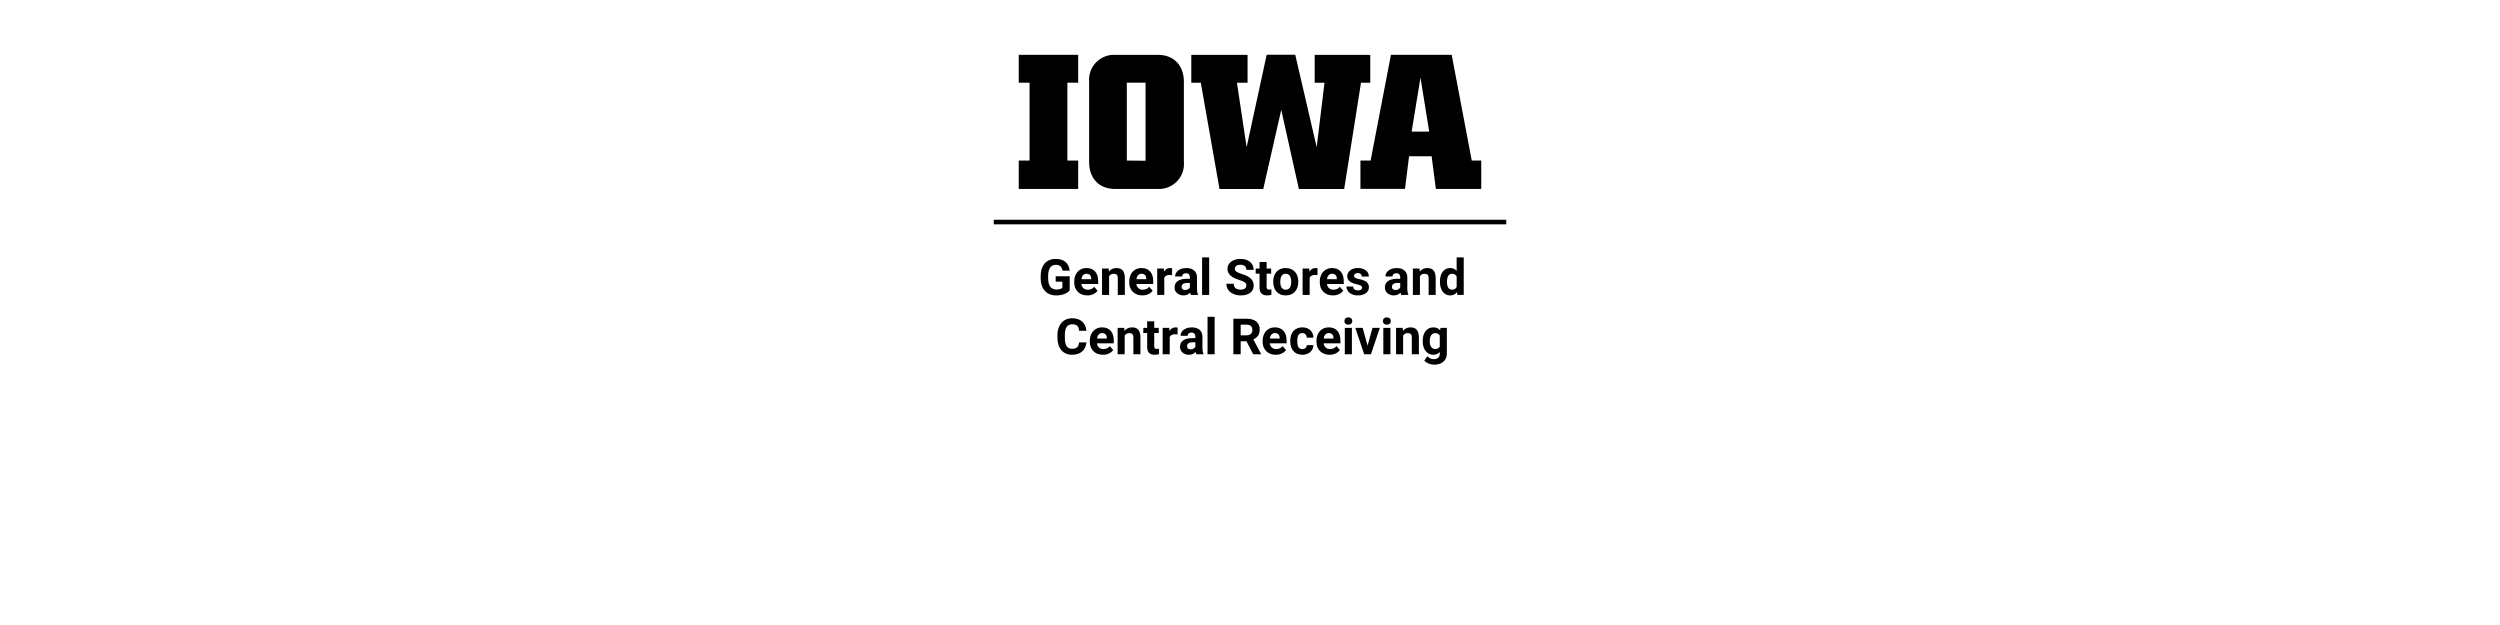
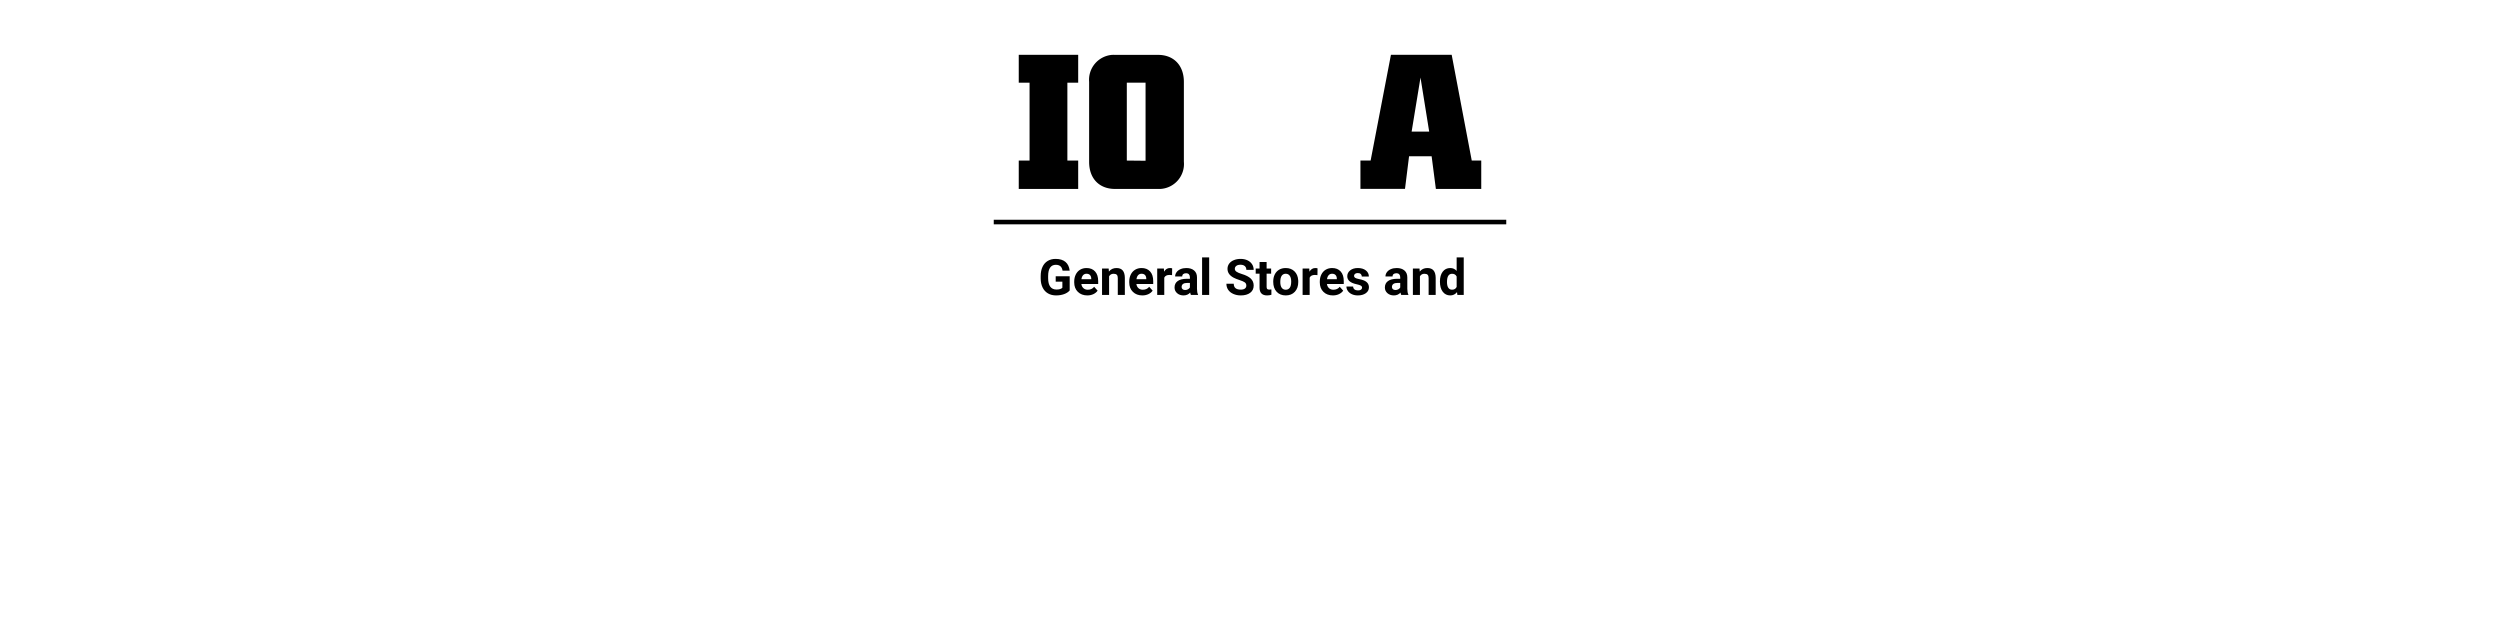
<svg xmlns="http://www.w3.org/2000/svg" version="1.1" viewBox="0 0 400 100" role="img" aria-label="The University of Iowa General Stores and&#13; Central Receiving">
  <path fill="#000000" d="M172.51,13.23h-1.73V25.69h1.73v4.54H163V25.69h1.73V13.23H163V8.77h9.51Z" />
  <path fill="#000000" d="M185.29,30.23H178.4c-2.5,0-4.14-1.64-4.14-4.33V13.09a4,4,0,0,1,3.66-4.31,3.85,3.85,0,0,1,.48,0h6.89c2.5,0,4.13,1.67,4.13,4.32V25.87a4,4,0,0,1-3.62,4.35A4.34,4.34,0,0,1,185.29,30.23Zm-2-4.51V13.23h-3V25.69Z" />
-   <path fill="#000000" d="M192.13,13.24h-1.52V8.78h9v4.46h-1.7l1.55,10.31,3.21-14.79h4.57l3.43,14.79,1.25-10.31h-1.57V8.78h8.89v4.46h-1.48l-2.69,17h-7.25L205,17.58l-2.88,12.66h-7Z" />
  <path fill="#000000" d="M217.67,25.69h1.63l3.25-16.92h9.72l3.21,16.92H237v4.54h-7.26L229.06,25h-3.61l-.65,5.22h-7.13Zm11-4.63-1.39-8.65-1.42,8.65Z" />
  <rect x="159" y="35.16" width="82" height="0.733" style="fill:#000000" />
  <path fill="#000000" d="M171.15,46.471C170.939,46.723,170.641,46.919,170.256,47.059C169.87,47.198,169.443,47.267,168.975,47.267C168.482,47.267,168.051,47.16,167.68,46.945C167.309,46.73,167.022,46.419,166.82,46.01C166.618,45.601,166.515,45.12,166.51,44.568C166.51,44.568,166.51,44.182,166.51,44.182C166.51,43.614,166.605,43.122,166.797,42.707C166.988,42.292,167.264,41.974,167.625,41.754C167.986,41.534,168.408,41.424,168.893,41.424C169.567,41.424,170.094,41.585,170.475,41.906C170.855,42.228,171.08,42.696,171.15,43.31C171.15,43.31,170.01,43.31,170.01,43.31C169.958,42.985,169.842,42.747,169.664,42.596C169.486,42.445,169.24,42.369,168.928,42.369C168.529,42.369,168.226,42.519,168.018,42.818C167.809,43.118,167.704,43.563,167.701,44.154C167.701,44.154,167.701,44.517,167.701,44.517C167.701,45.114,167.814,45.564,168.041,45.869C168.268,46.174,168.6,46.326,169.037,46.326C169.477,46.326,169.791,46.232,169.979,46.045C169.979,46.045,169.979,45.064,169.979,45.064C169.979,45.064,168.912,45.064,168.912,45.064C168.912,45.064,168.912,44.201,168.912,44.201C168.912,44.201,171.15,44.201,171.15,44.201C171.15,44.201,171.15,46.471,171.15,46.471Z M173.971,47.267C173.351,47.267,172.846,47.077,172.457,46.697C172.068,46.317,171.873,45.81,171.873,45.178C171.873,45.178,171.873,45.068,171.873,45.068C171.873,44.644,171.955,44.264,172.119,43.93C172.283,43.595,172.516,43.337,172.816,43.156C173.117,42.975,173.46,42.885,173.846,42.885C174.424,42.885,174.879,43.067,175.211,43.432C175.543,43.796,175.709,44.313,175.709,44.982C175.709,44.982,175.709,45.443,175.709,45.443C175.709,45.443,173.018,45.443,173.018,45.443C173.054,45.719,173.164,45.941,173.348,46.107C173.531,46.274,173.764,46.357,174.045,46.357C174.48,46.357,174.82,46.2,175.064,45.885C175.064,45.885,175.619,46.506,175.619,46.506C175.45,46.745,175.221,46.932,174.932,47.066C174.643,47.2,174.322,47.267,173.971,47.267Z M173.842,43.799C173.618,43.799,173.436,43.874,173.297,44.025C173.158,44.176,173.068,44.392,173.029,44.674C173.029,44.674,174.6,44.674,174.6,44.674C174.6,44.674,174.6,44.584,174.6,44.584C174.594,44.334,174.527,44.141,174.396,44.004C174.266,43.867,174.081,43.799,173.842,43.799Z M177.389,42.963C177.389,42.963,177.424,43.451,177.424,43.451C177.726,43.073,178.131,42.885,178.639,42.885C179.087,42.885,179.42,43.016,179.639,43.279C179.857,43.542,179.969,43.935,179.975,44.459C179.975,44.459,179.975,47.189,179.975,47.189C179.975,47.189,178.846,47.189,178.846,47.189C178.846,47.189,178.846,44.486,178.846,44.486C178.846,44.247,178.794,44.073,178.689,43.965C178.585,43.857,178.412,43.803,178.17,43.803C177.852,43.803,177.614,43.938,177.455,44.209C177.455,44.209,177.455,47.189,177.455,47.189C177.455,47.189,176.326,47.189,176.326,47.189C176.326,47.189,176.326,42.963,176.326,42.963C176.326,42.963,177.389,42.963,177.389,42.963Z M182.775,47.267C182.156,47.267,181.651,47.077,181.262,46.697C180.872,46.317,180.678,45.81,180.678,45.178C180.678,45.178,180.678,45.068,180.678,45.068C180.678,44.644,180.76,44.264,180.924,43.93C181.088,43.595,181.32,43.337,181.621,43.156C181.922,42.975,182.265,42.885,182.65,42.885C183.229,42.885,183.684,43.067,184.016,43.432C184.348,43.796,184.514,44.313,184.514,44.982C184.514,44.982,184.514,45.443,184.514,45.443C184.514,45.443,181.822,45.443,181.822,45.443C181.859,45.719,181.969,45.941,182.152,46.107C182.336,46.274,182.568,46.357,182.85,46.357C183.285,46.357,183.624,46.2,183.869,45.885C183.869,45.885,184.424,46.506,184.424,46.506C184.255,46.745,184.025,46.932,183.736,47.066C183.447,47.2,183.127,47.267,182.775,47.267Z M182.646,43.799C182.423,43.799,182.241,43.874,182.102,44.025C181.962,44.176,181.873,44.392,181.834,44.674C181.834,44.674,183.404,44.674,183.404,44.674C183.404,44.674,183.404,44.584,183.404,44.584C183.399,44.334,183.331,44.141,183.201,44.004C183.071,43.867,182.886,43.799,182.646,43.799Z M187.529,44.021C187.376,44.001,187.24,43.99,187.123,43.99C186.696,43.99,186.416,44.135,186.283,44.424C186.283,44.424,186.283,47.189,186.283,47.189C186.283,47.189,185.154,47.189,185.154,47.189C185.154,47.189,185.154,42.963,185.154,42.963C185.154,42.963,186.221,42.963,186.221,42.963C186.221,42.963,186.252,43.467,186.252,43.467C186.479,43.079,186.792,42.885,187.193,42.885C187.318,42.885,187.436,42.902,187.545,42.935C187.545,42.935,187.529,44.021,187.529,44.021Z M190.545,47.189C190.493,47.088,190.455,46.962,190.432,46.81C190.158,47.115,189.803,47.267,189.365,47.267C188.951,47.267,188.608,47.148,188.336,46.908C188.064,46.669,187.928,46.366,187.928,46.002C187.928,45.554,188.094,45.21,188.426,44.971C188.758,44.731,189.238,44.61,189.865,44.607C189.865,44.607,190.385,44.607,190.385,44.607C190.385,44.607,190.385,44.365,190.385,44.365C190.385,44.17,190.335,44.014,190.234,43.896C190.134,43.779,189.976,43.721,189.76,43.721C189.57,43.721,189.421,43.766,189.312,43.857C189.204,43.948,189.15,44.073,189.15,44.232C189.15,44.232,188.021,44.232,188.021,44.232C188.021,43.988,188.097,43.761,188.248,43.553C188.399,43.344,188.613,43.181,188.889,43.062C189.165,42.944,189.475,42.885,189.818,42.885C190.339,42.885,190.753,43.016,191.059,43.277C191.365,43.539,191.518,43.907,191.518,44.381C191.518,44.381,191.518,46.213,191.518,46.213C191.52,46.614,191.576,46.917,191.686,47.123C191.686,47.123,191.686,47.189,191.686,47.189C191.686,47.189,190.545,47.189,190.545,47.189Z M189.611,46.404C189.778,46.404,189.932,46.367,190.072,46.293C190.213,46.219,190.317,46.119,190.385,45.994C190.385,45.994,190.385,45.267,190.385,45.267C190.385,45.267,189.963,45.267,189.963,45.267C189.398,45.267,189.097,45.463,189.061,45.853C189.061,45.853,189.057,45.92,189.057,45.92C189.057,46.06,189.106,46.176,189.205,46.267C189.304,46.359,189.439,46.404,189.611,46.404Z M193.467,47.189C193.467,47.189,192.334,47.189,192.334,47.189C192.334,47.189,192.334,41.189,192.334,41.189C192.334,41.189,193.467,41.189,193.467,41.189C193.467,41.189,193.467,47.189,193.467,47.189Z M193.572,47.189Z M199.412,45.697C199.412,45.476,199.334,45.306,199.178,45.187C199.021,45.069,198.74,44.944,198.334,44.812C197.928,44.681,197.606,44.551,197.369,44.424C196.723,44.075,196.4,43.605,196.4,43.014C196.4,42.706,196.487,42.432,196.66,42.191C196.833,41.95,197.082,41.762,197.406,41.627C197.73,41.491,198.094,41.424,198.498,41.424C198.904,41.424,199.266,41.497,199.584,41.644C199.902,41.792,200.148,41.999,200.324,42.267C200.5,42.536,200.588,42.84,200.588,43.182C200.588,43.182,199.416,43.182,199.416,43.182C199.416,42.921,199.334,42.719,199.17,42.574C199.006,42.43,198.775,42.357,198.479,42.357C198.192,42.357,197.969,42.418,197.811,42.539C197.652,42.66,197.572,42.82,197.572,43.017C197.572,43.202,197.665,43.357,197.852,43.482C198.038,43.607,198.312,43.725,198.674,43.834C199.34,44.034,199.826,44.283,200.131,44.58C200.436,44.877,200.588,45.247,200.588,45.689C200.588,46.182,200.402,46.568,200.029,46.848C199.657,47.128,199.156,47.267,198.525,47.267C198.088,47.267,197.689,47.187,197.33,47.027C196.971,46.867,196.697,46.648,196.508,46.369C196.319,46.09,196.225,45.767,196.225,45.4C196.225,45.4,197.4,45.4,197.4,45.4C197.4,46.028,197.775,46.342,198.525,46.342C198.804,46.342,199.021,46.285,199.178,46.172C199.334,46.059,199.412,45.9,199.412,45.697Z M202.658,41.924C202.658,41.924,202.658,42.963,202.658,42.963C202.658,42.963,203.381,42.963,203.381,42.963C203.381,42.963,203.381,43.791,203.381,43.791C203.381,43.791,202.658,43.791,202.658,43.791C202.658,43.791,202.658,45.9,202.658,45.9C202.658,46.057,202.688,46.169,202.748,46.236C202.808,46.304,202.923,46.338,203.092,46.338C203.217,46.338,203.327,46.329,203.424,46.31C203.424,46.31,203.424,47.166,203.424,47.166C203.202,47.234,202.975,47.267,202.74,47.267C201.949,47.267,201.545,46.868,201.529,46.068C201.529,46.068,201.529,43.791,201.529,43.791C201.529,43.791,200.912,43.791,200.912,43.791C200.912,43.791,200.912,42.963,200.912,42.963C200.912,42.963,201.529,42.963,201.529,42.963C201.529,42.963,201.529,41.924,201.529,41.924C201.529,41.924,202.658,41.924,202.658,41.924Z M203.717,45.037C203.717,44.618,203.798,44.244,203.959,43.916C204.12,43.588,204.353,43.334,204.656,43.154C204.96,42.975,205.312,42.885,205.713,42.885C206.283,42.885,206.749,43.059,207.109,43.408C207.47,43.757,207.671,44.231,207.713,44.83C207.713,44.83,207.721,45.119,207.721,45.119C207.721,45.767,207.54,46.288,207.178,46.68C206.816,47.072,206.33,47.267,205.721,47.267C205.111,47.267,204.625,47.072,204.262,46.682C203.898,46.291,203.717,45.76,203.717,45.088C203.717,45.088,203.717,45.037,203.717,45.037Z M204.846,45.119C204.846,45.52,204.921,45.827,205.072,46.039C205.223,46.251,205.439,46.357,205.721,46.357C205.994,46.357,206.208,46.253,206.361,46.043C206.515,45.833,206.592,45.498,206.592,45.037C206.592,44.644,206.515,44.339,206.361,44.123C206.208,43.907,205.992,43.799,205.713,43.799C205.437,43.799,205.223,43.906,205.072,44.121C204.921,44.336,204.846,44.669,204.846,45.119Z M210.791,44.021C210.637,44.001,210.502,43.99,210.385,43.99C209.958,43.99,209.678,44.135,209.545,44.424C209.545,44.424,209.545,47.189,209.545,47.189C209.545,47.189,208.416,47.189,208.416,47.189C208.416,47.189,208.416,42.963,208.416,42.963C208.416,42.963,209.482,42.963,209.482,42.963C209.482,42.963,209.514,43.467,209.514,43.467C209.74,43.079,210.054,42.885,210.455,42.885C210.58,42.885,210.697,42.902,210.807,42.935C210.807,42.935,210.791,44.021,210.791,44.021Z M213.264,47.267C212.644,47.267,212.139,47.077,211.75,46.697C211.361,46.317,211.166,45.81,211.166,45.178C211.166,45.178,211.166,45.068,211.166,45.068C211.166,44.644,211.248,44.264,211.412,43.93C211.576,43.595,211.809,43.337,212.109,43.156C212.41,42.975,212.753,42.885,213.139,42.885C213.717,42.885,214.172,43.067,214.504,43.432C214.836,43.796,215.002,44.313,215.002,44.982C215.002,44.982,215.002,45.443,215.002,45.443C215.002,45.443,212.311,45.443,212.311,45.443C212.347,45.719,212.457,45.941,212.641,46.107C212.824,46.274,213.057,46.357,213.338,46.357C213.773,46.357,214.113,46.2,214.357,45.885C214.357,45.885,214.912,46.506,214.912,46.506C214.743,46.745,214.514,46.932,214.225,47.066C213.936,47.2,213.615,47.267,213.264,47.267Z M213.135,43.799C212.911,43.799,212.729,43.874,212.59,44.025C212.451,44.176,212.361,44.392,212.322,44.674C212.322,44.674,213.893,44.674,213.893,44.674C213.893,44.674,213.893,44.584,213.893,44.584C213.887,44.334,213.82,44.141,213.689,44.004C213.559,43.867,213.374,43.799,213.135,43.799Z M217.932,46.021C217.932,45.883,217.863,45.775,217.727,45.695C217.59,45.616,217.37,45.545,217.068,45.482C216.063,45.271,215.561,44.844,215.561,44.201C215.561,43.826,215.716,43.513,216.027,43.262C216.339,43.01,216.745,42.885,217.248,42.885C217.785,42.885,218.214,43.011,218.535,43.264C218.857,43.516,219.018,43.844,219.018,44.248C219.018,44.248,217.889,44.248,217.889,44.248C217.889,44.087,217.837,43.953,217.732,43.848C217.628,43.742,217.465,43.689,217.244,43.689C217.054,43.689,216.907,43.732,216.803,43.818C216.699,43.904,216.646,44.014,216.646,44.146C216.646,44.271,216.706,44.372,216.824,44.449C216.943,44.526,217.143,44.592,217.424,44.648C217.705,44.704,217.942,44.767,218.135,44.838C218.731,45.057,219.029,45.435,219.029,45.975C219.029,46.36,218.864,46.672,218.533,46.91C218.202,47.148,217.775,47.267,217.252,47.267C216.898,47.267,216.583,47.204,216.309,47.078C216.034,46.952,215.818,46.779,215.662,46.559C215.506,46.338,215.428,46.101,215.428,45.846C215.428,45.846,216.498,45.846,216.498,45.846C216.508,46.046,216.583,46.2,216.721,46.307C216.859,46.413,217.044,46.467,217.275,46.467C217.492,46.467,217.655,46.426,217.766,46.344C217.876,46.262,217.932,46.154,217.932,46.021Z M218.932,47.189Z M224.197,47.189C224.145,47.088,224.107,46.962,224.084,46.81C223.811,47.115,223.455,47.267,223.018,47.267C222.604,47.267,222.26,47.148,221.988,46.908C221.716,46.669,221.58,46.366,221.58,46.002C221.58,45.554,221.746,45.21,222.078,44.971C222.41,44.731,222.89,44.61,223.518,44.607C223.518,44.607,224.037,44.607,224.037,44.607C224.037,44.607,224.037,44.365,224.037,44.365C224.037,44.17,223.987,44.014,223.887,43.896C223.786,43.779,223.628,43.721,223.412,43.721C223.222,43.721,223.073,43.766,222.965,43.857C222.857,43.948,222.803,44.073,222.803,44.232C222.803,44.232,221.674,44.232,221.674,44.232C221.674,43.988,221.749,43.761,221.9,43.553C222.051,43.344,222.265,43.181,222.541,43.062C222.817,42.944,223.127,42.885,223.471,42.885C223.992,42.885,224.405,43.016,224.711,43.277C225.017,43.539,225.17,43.907,225.17,44.381C225.17,44.381,225.17,46.213,225.17,46.213C225.173,46.614,225.229,46.917,225.338,47.123C225.338,47.123,225.338,47.189,225.338,47.189C225.338,47.189,224.197,47.189,224.197,47.189Z M223.264,46.404C223.43,46.404,223.584,46.367,223.725,46.293C223.865,46.219,223.969,46.119,224.037,45.994C224.037,45.994,224.037,45.267,224.037,45.267C224.037,45.267,223.615,45.267,223.615,45.267C223.05,45.267,222.749,45.463,222.713,45.853C222.713,45.853,222.709,45.92,222.709,45.92C222.709,46.06,222.758,46.176,222.857,46.267C222.956,46.359,223.092,46.404,223.264,46.404Z M227.123,42.963C227.123,42.963,227.158,43.451,227.158,43.451C227.46,43.073,227.865,42.885,228.373,42.885C228.821,42.885,229.154,43.016,229.373,43.279C229.592,43.542,229.704,43.935,229.709,44.459C229.709,44.459,229.709,47.189,229.709,47.189C229.709,47.189,228.58,47.189,228.58,47.189C228.58,47.189,228.58,44.486,228.58,44.486C228.58,44.247,228.528,44.073,228.424,43.965C228.32,43.857,228.146,43.803,227.904,43.803C227.587,43.803,227.348,43.938,227.189,44.209C227.189,44.209,227.189,47.189,227.189,47.189C227.189,47.189,226.061,47.189,226.061,47.189C226.061,47.189,226.061,42.963,226.061,42.963C226.061,42.963,227.123,42.963,227.123,42.963Z M230.389,45.045C230.389,44.386,230.536,43.861,230.832,43.471C231.128,43.08,231.532,42.885,232.045,42.885C232.456,42.885,232.796,43.038,233.064,43.346C233.064,43.346,233.064,41.189,233.064,41.189C233.064,41.189,234.197,41.189,234.197,41.189C234.197,41.189,234.197,47.189,234.197,47.189C234.197,47.189,233.178,47.189,233.178,47.189C233.178,47.189,233.123,46.74,233.123,46.74C232.842,47.092,232.48,47.267,232.037,47.267C231.54,47.267,231.141,47.072,230.84,46.68C230.539,46.288,230.389,45.743,230.389,45.045Z M231.518,45.127C231.518,45.523,231.587,45.826,231.725,46.037C231.863,46.248,232.063,46.353,232.326,46.353C232.675,46.353,232.921,46.206,233.064,45.912C233.064,45.912,233.064,44.244,233.064,44.244C232.924,43.95,232.68,43.803,232.334,43.803C231.79,43.803,231.518,44.244,231.518,45.127Z" />
-   <path fill="#000000" d="M173.824,54.789C173.78,55.401,173.554,55.883,173.146,56.234C172.739,56.586,172.202,56.762,171.535,56.762C170.806,56.762,170.232,56.516,169.814,56.025C169.396,55.535,169.188,54.861,169.188,54.004C169.188,54.004,169.188,53.656,169.188,53.656C169.188,53.109,169.284,52.628,169.477,52.211C169.669,51.794,169.945,51.475,170.303,51.252C170.661,51.029,171.077,50.918,171.551,50.918C172.207,50.918,172.736,51.094,173.137,51.445C173.538,51.797,173.77,52.29,173.832,52.926C173.832,52.926,172.66,52.926,172.66,52.926C172.632,52.559,172.529,52.292,172.354,52.127C172.178,51.962,171.91,51.879,171.551,51.879C171.16,51.879,170.868,52.019,170.674,52.299C170.48,52.579,170.38,53.013,170.375,53.602C170.375,53.602,170.375,54.031,170.375,54.031C170.375,54.646,170.468,55.095,170.654,55.379C170.84,55.663,171.134,55.805,171.535,55.805C171.897,55.805,172.167,55.722,172.346,55.557C172.524,55.391,172.626,55.135,172.652,54.789C172.652,54.789,173.824,54.789,173.824,54.789Z M176.465,56.762C175.845,56.762,175.34,56.572,174.951,56.191C174.562,55.811,174.367,55.305,174.367,54.672C174.367,54.672,174.367,54.563,174.367,54.563C174.367,54.138,174.449,53.758,174.613,53.424C174.777,53.089,175.01,52.831,175.311,52.65C175.611,52.469,175.954,52.379,176.34,52.379C176.918,52.379,177.373,52.561,177.705,52.926C178.037,53.29,178.203,53.807,178.203,54.477C178.203,54.477,178.203,54.938,178.203,54.938C178.203,54.938,175.512,54.938,175.512,54.938C175.548,55.214,175.658,55.435,175.842,55.602C176.025,55.768,176.258,55.852,176.539,55.852C176.974,55.852,177.314,55.694,177.559,55.379C177.559,55.379,178.113,56,178.113,56C177.944,56.24,177.715,56.426,177.426,56.561C177.137,56.695,176.816,56.762,176.465,56.762Z M176.336,53.293C176.112,53.293,175.93,53.369,175.791,53.52C175.652,53.671,175.562,53.887,175.523,54.168C175.523,54.168,177.094,54.168,177.094,54.168C177.094,54.168,177.094,54.078,177.094,54.078C177.089,53.828,177.021,53.635,176.891,53.498C176.76,53.361,176.576,53.293,176.336,53.293Z M179.883,52.457C179.883,52.457,179.918,52.945,179.918,52.945C180.22,52.568,180.625,52.379,181.133,52.379C181.581,52.379,181.914,52.51,182.133,52.773C182.352,53.036,182.464,53.43,182.469,53.953C182.469,53.953,182.469,56.684,182.469,56.684C182.469,56.684,181.34,56.684,181.34,56.684C181.34,56.684,181.34,53.98,181.34,53.98C181.34,53.741,181.288,53.567,181.184,53.459C181.079,53.351,180.906,53.297,180.664,53.297C180.346,53.297,180.108,53.432,179.949,53.703C179.949,53.703,179.949,56.684,179.949,56.684C179.949,56.684,178.82,56.684,178.82,56.684C178.82,56.684,178.82,52.457,178.82,52.457C178.82,52.457,179.883,52.457,179.883,52.457Z M184.676,51.418C184.676,51.418,184.676,52.457,184.676,52.457C184.676,52.457,185.398,52.457,185.398,52.457C185.398,52.457,185.398,53.285,185.398,53.285C185.398,53.285,184.676,53.285,184.676,53.285C184.676,53.285,184.676,55.395,184.676,55.395C184.676,55.551,184.706,55.663,184.766,55.73C184.826,55.798,184.94,55.832,185.109,55.832C185.234,55.832,185.345,55.823,185.441,55.805C185.441,55.805,185.441,56.66,185.441,56.66C185.22,56.728,184.992,56.762,184.758,56.762C183.966,56.762,183.562,56.362,183.547,55.563C183.547,55.563,183.547,53.285,183.547,53.285C183.547,53.285,182.93,53.285,182.93,53.285C182.93,53.285,182.93,52.457,182.93,52.457C182.93,52.457,183.547,52.457,183.547,52.457C183.547,52.457,183.547,51.418,183.547,51.418C183.547,51.418,184.676,51.418,184.676,51.418Z M188.402,53.516C188.249,53.495,188.113,53.484,187.996,53.484C187.569,53.484,187.289,53.629,187.156,53.918C187.156,53.918,187.156,56.684,187.156,56.684C187.156,56.684,186.027,56.684,186.027,56.684C186.027,56.684,186.027,52.457,186.027,52.457C186.027,52.457,187.094,52.457,187.094,52.457C187.094,52.457,187.125,52.961,187.125,52.961C187.352,52.573,187.665,52.379,188.066,52.379C188.191,52.379,188.309,52.396,188.418,52.43C188.418,52.43,188.402,53.516,188.402,53.516Z M191.418,56.684C191.366,56.582,191.328,56.456,191.305,56.305C191.031,56.609,190.676,56.762,190.238,56.762C189.824,56.762,189.481,56.642,189.209,56.402C188.937,56.163,188.801,55.861,188.801,55.496C188.801,55.048,188.967,54.704,189.299,54.465C189.631,54.225,190.111,54.104,190.738,54.102C190.738,54.102,191.258,54.102,191.258,54.102C191.258,54.102,191.258,53.859,191.258,53.859C191.258,53.664,191.208,53.508,191.107,53.391C191.007,53.273,190.849,53.215,190.633,53.215C190.443,53.215,190.294,53.26,190.186,53.352C190.077,53.443,190.023,53.568,190.023,53.727C190.023,53.727,188.895,53.727,188.895,53.727C188.895,53.482,188.97,53.255,189.121,53.047C189.272,52.839,189.486,52.675,189.762,52.557C190.038,52.438,190.348,52.379,190.691,52.379C191.212,52.379,191.626,52.51,191.932,52.772C192.238,53.033,192.391,53.401,192.391,53.875C192.391,53.875,192.391,55.707,192.391,55.707C192.393,56.108,192.449,56.411,192.559,56.617C192.559,56.617,192.559,56.684,192.559,56.684C192.559,56.684,191.418,56.684,191.418,56.684Z M190.484,55.898C190.651,55.898,190.805,55.861,190.945,55.787C191.086,55.713,191.19,55.613,191.258,55.488C191.258,55.488,191.258,54.762,191.258,54.762C191.258,54.762,190.836,54.762,190.836,54.762C190.271,54.762,189.97,54.957,189.934,55.348C189.934,55.348,189.93,55.414,189.93,55.414C189.93,55.555,189.979,55.671,190.078,55.762C190.177,55.853,190.312,55.898,190.484,55.898Z M194.34,56.684C194.34,56.684,193.207,56.684,193.207,56.684C193.207,56.684,193.207,50.684,193.207,50.684C193.207,50.684,194.34,50.684,194.34,50.684C194.34,50.684,194.34,56.684,194.34,56.684Z M194.445,56.684Z M199.441,54.602C199.441,54.602,198.508,54.602,198.508,54.602C198.508,54.602,198.508,56.684,198.508,56.684C198.508,56.684,197.336,56.684,197.336,56.684C197.336,56.684,197.336,50.996,197.336,50.996C197.336,50.996,199.449,50.996,199.449,50.996C200.121,50.996,200.639,51.146,201.004,51.445C201.368,51.745,201.551,52.168,201.551,52.715C201.551,53.103,201.467,53.426,201.299,53.686C201.131,53.945,200.876,54.151,200.535,54.305C200.535,54.305,201.766,56.629,201.766,56.629C201.766,56.629,201.766,56.684,201.766,56.684C201.766,56.684,200.508,56.684,200.508,56.684C200.508,56.684,199.441,54.602,199.441,54.602Z M198.508,53.652C198.508,53.652,199.453,53.652,199.453,53.652C199.747,53.652,199.975,53.578,200.137,53.428C200.298,53.278,200.379,53.072,200.379,52.809C200.379,52.54,200.303,52.329,200.15,52.176C199.998,52.022,199.764,51.945,199.449,51.945C199.449,51.945,198.508,51.945,198.508,51.945C198.508,51.945,198.508,53.652,198.508,53.652Z M204.117,56.762C203.497,56.762,202.993,56.572,202.604,56.191C202.214,55.811,202.02,55.305,202.02,54.672C202.02,54.672,202.02,54.563,202.02,54.563C202.02,54.138,202.102,53.758,202.266,53.424C202.43,53.089,202.662,52.831,202.963,52.65C203.264,52.469,203.607,52.379,203.992,52.379C204.57,52.379,205.025,52.561,205.357,52.926C205.689,53.29,205.855,53.807,205.855,54.477C205.855,54.477,205.855,54.938,205.855,54.938C205.855,54.938,203.164,54.938,203.164,54.938C203.201,55.214,203.311,55.435,203.494,55.602C203.678,55.768,203.91,55.852,204.191,55.852C204.626,55.852,204.966,55.694,205.211,55.379C205.211,55.379,205.766,56,205.766,56C205.596,56.24,205.367,56.426,205.078,56.561C204.789,56.695,204.469,56.762,204.117,56.762Z M203.988,53.293C203.764,53.293,203.583,53.369,203.443,53.52C203.304,53.671,203.215,53.887,203.176,54.168C203.176,54.168,204.746,54.168,204.746,54.168C204.746,54.168,204.746,54.078,204.746,54.078C204.741,53.828,204.673,53.635,204.543,53.498C204.413,53.361,204.228,53.293,203.988,53.293Z M208.371,55.852C208.579,55.852,208.749,55.794,208.879,55.68C209.009,55.565,209.077,55.413,209.082,55.223C209.082,55.223,210.141,55.223,210.141,55.223C210.138,55.509,210.06,55.772,209.906,56.01C209.753,56.248,209.542,56.433,209.275,56.564C209.008,56.696,208.714,56.762,208.391,56.762C207.786,56.762,207.31,56.57,206.961,56.186C206.612,55.801,206.438,55.271,206.438,54.594C206.438,54.594,206.438,54.52,206.438,54.52C206.438,53.869,206.611,53.349,206.957,52.961C207.303,52.573,207.779,52.379,208.383,52.379C208.911,52.379,209.335,52.529,209.654,52.83C209.973,53.131,210.135,53.531,210.141,54.031C210.141,54.031,209.082,54.031,209.082,54.031C209.077,53.813,209.009,53.635,208.879,53.498C208.749,53.361,208.577,53.293,208.363,53.293C208.1,53.293,207.902,53.389,207.768,53.58C207.633,53.772,207.566,54.082,207.566,54.512C207.566,54.512,207.566,54.629,207.566,54.629C207.566,55.064,207.633,55.376,207.766,55.566C207.898,55.757,208.1,55.852,208.371,55.852Z M212.73,56.762C212.111,56.762,211.606,56.572,211.217,56.191C210.827,55.811,210.633,55.305,210.633,54.672C210.633,54.672,210.633,54.563,210.633,54.563C210.633,54.138,210.715,53.758,210.879,53.424C211.043,53.089,211.275,52.831,211.576,52.65C211.877,52.469,212.22,52.379,212.605,52.379C213.184,52.379,213.639,52.561,213.971,52.926C214.303,53.29,214.469,53.807,214.469,54.477C214.469,54.477,214.469,54.938,214.469,54.938C214.469,54.938,211.777,54.938,211.777,54.938C211.814,55.214,211.924,55.435,212.107,55.602C212.291,55.768,212.523,55.852,212.805,55.852C213.24,55.852,213.579,55.694,213.824,55.379C213.824,55.379,214.379,56,214.379,56C214.21,56.24,213.98,56.426,213.691,56.561C213.402,56.695,213.082,56.762,212.73,56.762Z M212.602,53.293C212.378,53.293,212.196,53.369,212.057,53.52C211.917,53.671,211.828,53.887,211.789,54.168C211.789,54.168,213.359,54.168,213.359,54.168C213.359,54.168,213.359,54.078,213.359,54.078C213.354,53.828,213.286,53.635,213.156,53.498C213.026,53.361,212.841,53.293,212.602,53.293Z M216.301,56.684C216.301,56.684,215.168,56.684,215.168,56.684C215.168,56.684,215.168,52.457,215.168,52.457C215.168,52.457,216.301,52.457,216.301,52.457C216.301,52.457,216.301,56.684,216.301,56.684Z M215.102,51.363C215.102,51.194,215.158,51.055,215.271,50.945C215.385,50.836,215.539,50.781,215.734,50.781C215.927,50.781,216.081,50.836,216.195,50.945C216.31,51.055,216.367,51.194,216.367,51.363C216.367,51.535,216.309,51.676,216.193,51.785C216.077,51.895,215.924,51.949,215.734,51.949C215.544,51.949,215.391,51.895,215.275,51.785C215.16,51.676,215.102,51.535,215.102,51.363Z M218.812,55.305C218.812,55.305,219.598,52.457,219.598,52.457C219.598,52.457,220.777,52.457,220.777,52.457C220.777,52.457,219.352,56.684,219.352,56.684C219.352,56.684,218.273,56.684,218.273,56.684C218.273,56.684,216.848,52.457,216.848,52.457C216.848,52.457,218.027,52.457,218.027,52.457C218.027,52.457,218.812,55.305,218.812,55.305Z M222.465,56.684C222.465,56.684,221.332,56.684,221.332,56.684C221.332,56.684,221.332,52.457,221.332,52.457C221.332,52.457,222.465,52.457,222.465,52.457C222.465,52.457,222.465,56.684,222.465,56.684Z M221.266,51.363C221.266,51.194,221.322,51.055,221.436,50.945C221.549,50.836,221.703,50.781,221.898,50.781C222.091,50.781,222.245,50.836,222.359,50.945C222.474,51.055,222.531,51.194,222.531,51.363C222.531,51.535,222.473,51.676,222.357,51.785C222.242,51.895,222.089,51.949,221.898,51.949C221.708,51.949,221.555,51.895,221.439,51.785C221.324,51.676,221.266,51.535,221.266,51.363Z M224.434,52.457C224.434,52.457,224.469,52.945,224.469,52.945C224.771,52.568,225.176,52.379,225.684,52.379C226.132,52.379,226.465,52.51,226.684,52.773C226.902,53.036,227.014,53.43,227.02,53.953C227.02,53.953,227.02,56.684,227.02,56.684C227.02,56.684,225.891,56.684,225.891,56.684C225.891,56.684,225.891,53.98,225.891,53.98C225.891,53.741,225.839,53.567,225.734,53.459C225.63,53.351,225.457,53.297,225.215,53.297C224.897,53.297,224.659,53.432,224.5,53.703C224.5,53.703,224.5,56.684,224.5,56.684C224.5,56.684,223.371,56.684,223.371,56.684C223.371,56.684,223.371,52.457,223.371,52.457C223.371,52.457,224.434,52.457,224.434,52.457Z M227.633,54.539C227.633,53.891,227.787,53.369,228.096,52.973C228.404,52.577,228.82,52.379,229.344,52.379C229.807,52.379,230.168,52.538,230.426,52.855C230.426,52.855,230.473,52.457,230.473,52.457C230.473,52.457,231.496,52.457,231.496,52.457C231.496,52.457,231.496,56.543,231.496,56.543C231.496,56.913,231.412,57.234,231.244,57.508C231.076,57.781,230.84,57.99,230.535,58.133C230.23,58.276,229.874,58.348,229.465,58.348C229.155,58.348,228.853,58.286,228.559,58.162C228.264,58.038,228.042,57.879,227.891,57.684C227.891,57.684,228.391,56.996,228.391,56.996C228.672,57.311,229.013,57.469,229.414,57.469C229.714,57.469,229.947,57.389,230.113,57.229C230.28,57.068,230.363,56.841,230.363,56.547C230.363,56.547,230.363,56.32,230.363,56.32C230.103,56.615,229.76,56.762,229.336,56.762C228.828,56.762,228.417,56.563,228.104,56.166C227.79,55.769,227.633,55.242,227.633,54.586C227.633,54.586,227.633,54.539,227.633,54.539Z M228.762,54.621C228.762,55.004,228.839,55.304,228.992,55.522C229.146,55.739,229.357,55.848,229.625,55.848C229.969,55.848,230.215,55.719,230.363,55.461C230.363,55.461,230.363,53.684,230.363,53.684C230.212,53.426,229.969,53.297,229.633,53.297C229.362,53.297,229.149,53.408,228.994,53.629C228.839,53.85,228.762,54.181,228.762,54.621Z" />
</svg>